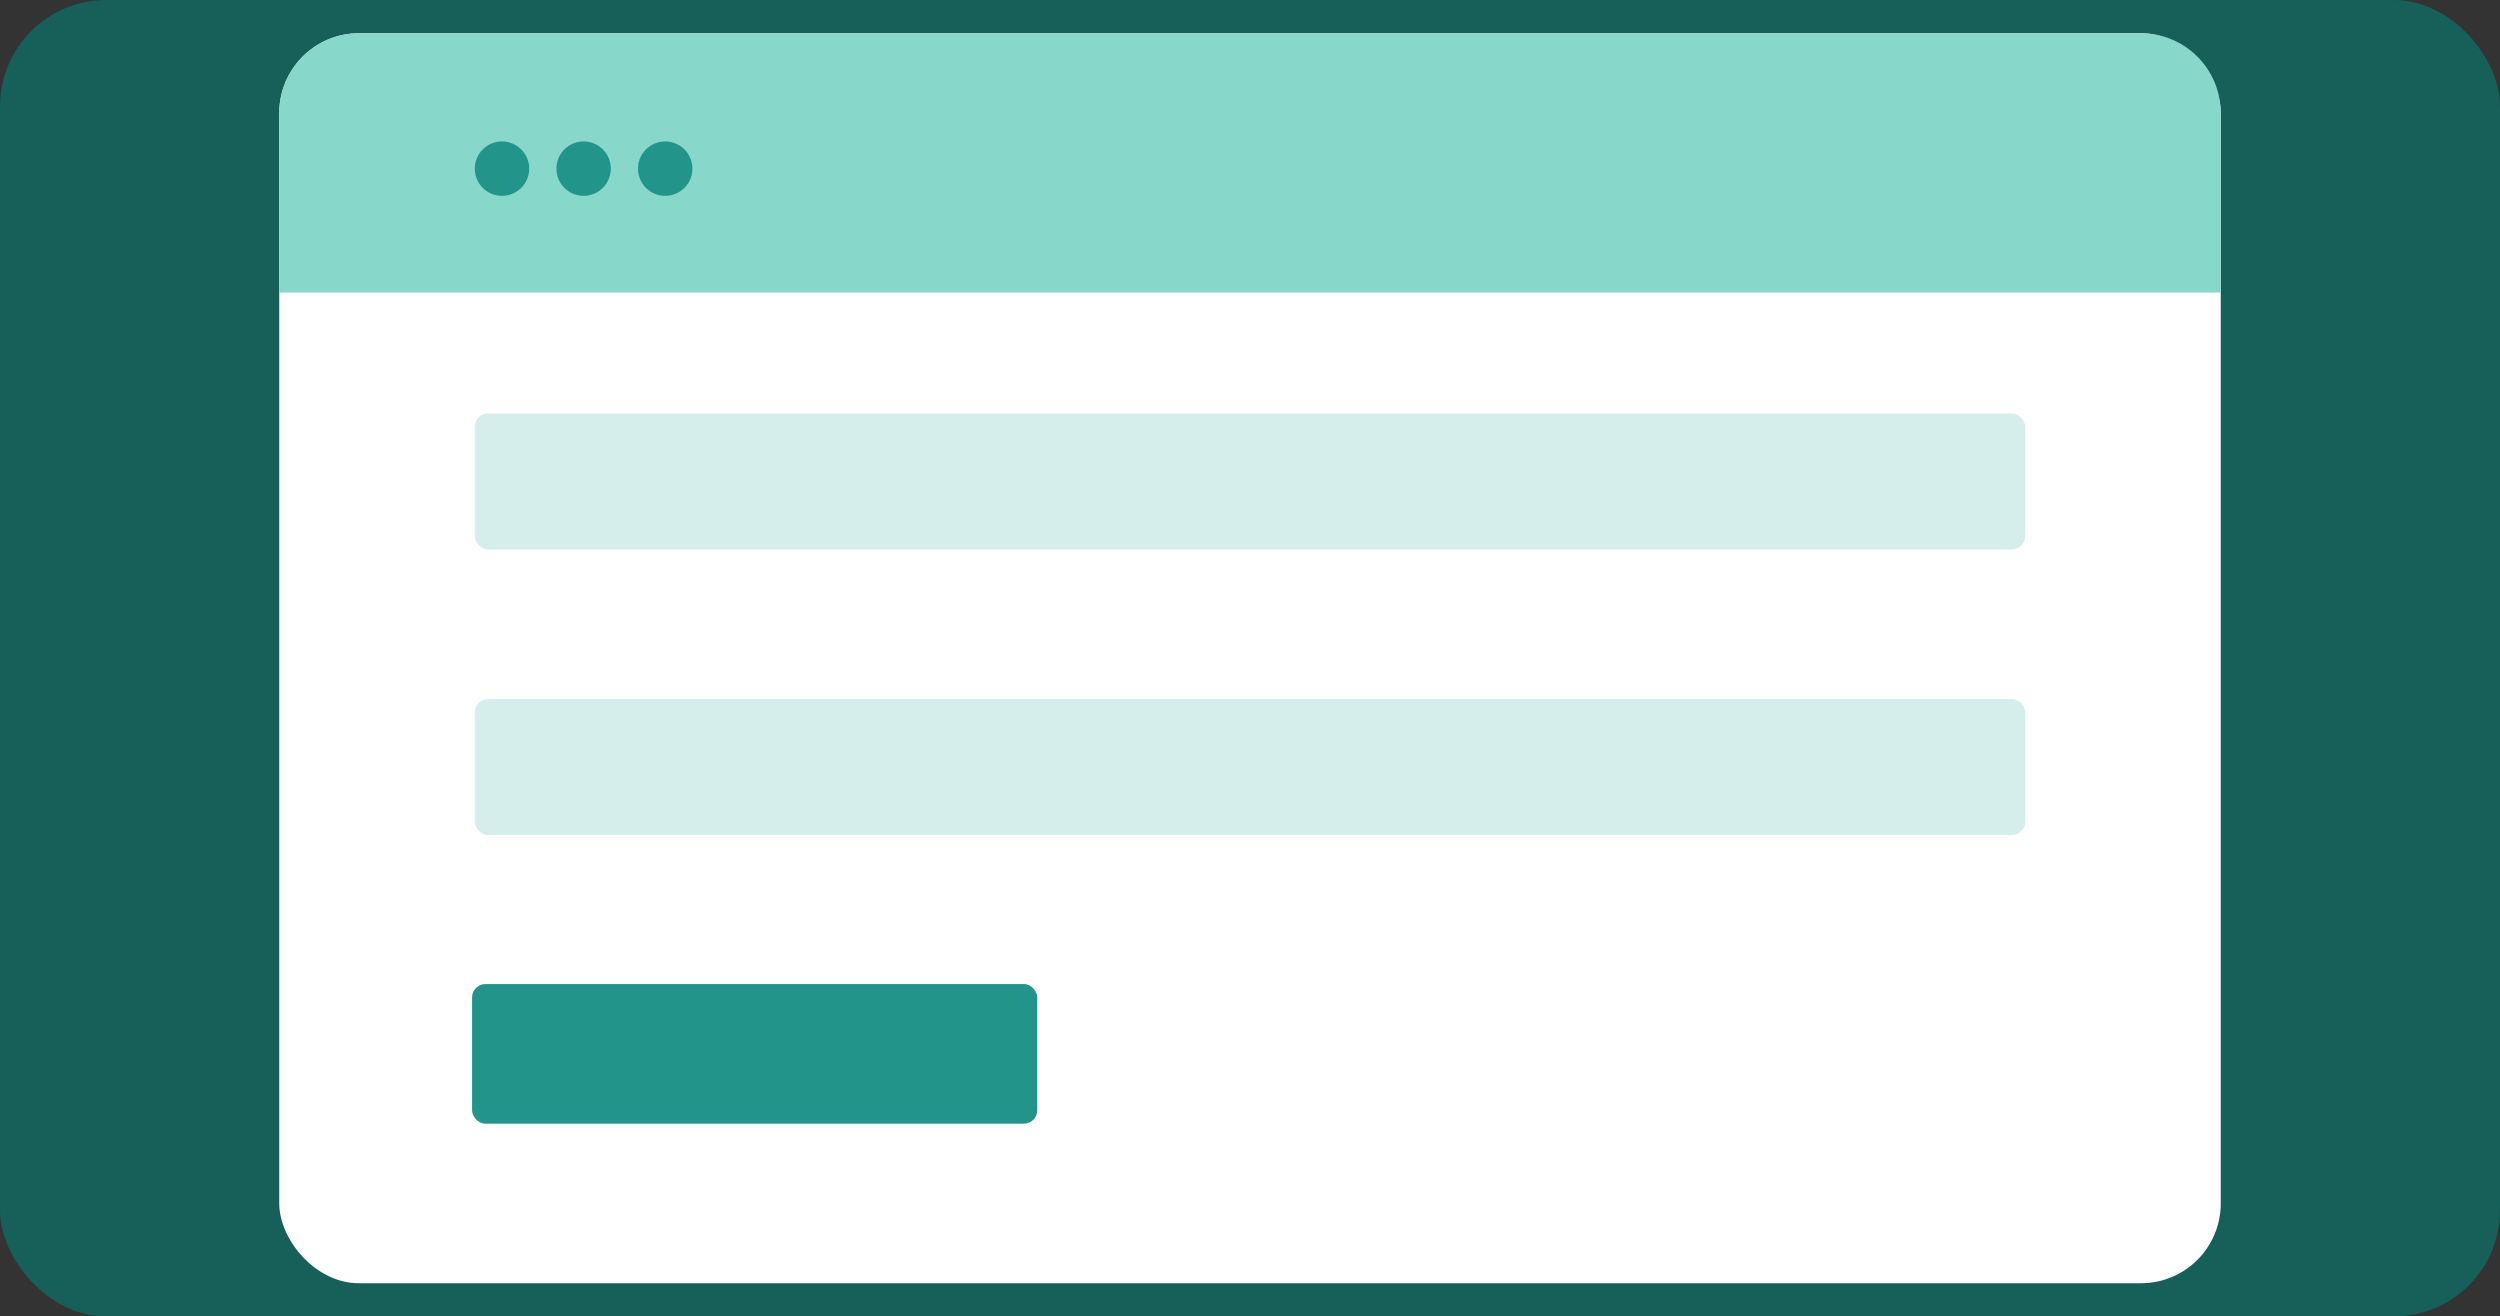
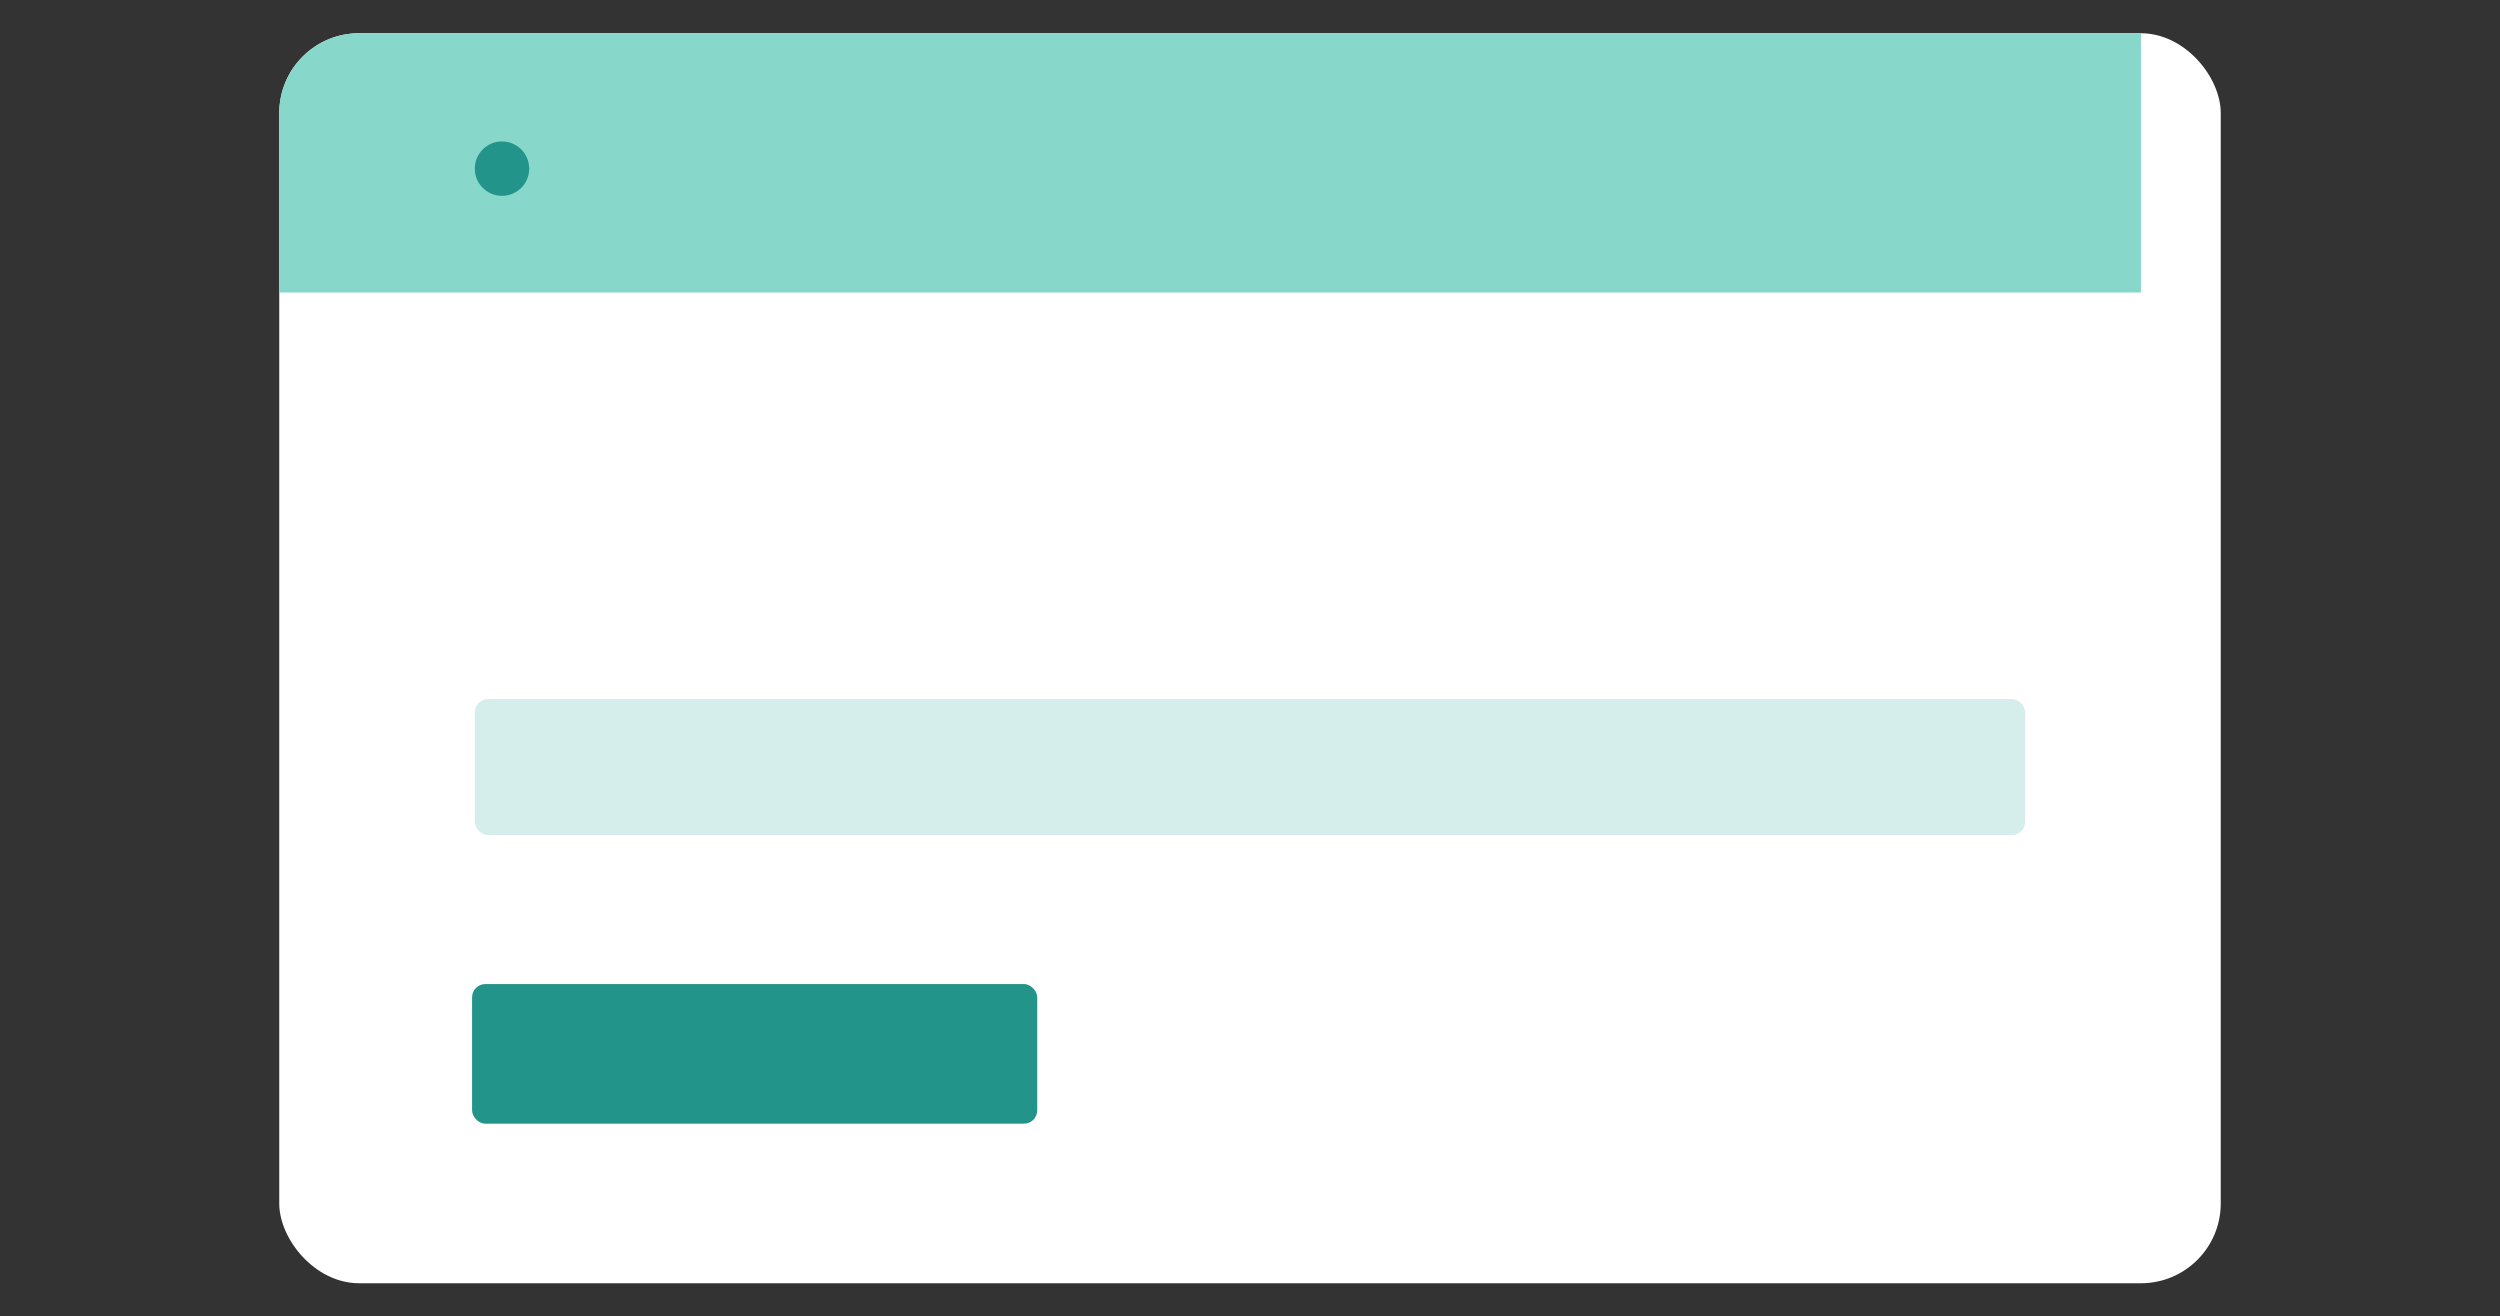
<svg xmlns="http://www.w3.org/2000/svg" width="376" height="198" viewBox="0 0 376 198" fill="none">
  <rect x="0" y="0" width="376" height="198" fill="#333333" stroke="none" />
-   <rect width="376" height="198" rx="16" fill="#175F59" />
  <rect x="42" y="5" width="292" height="188" rx="12" fill="white" />
-   <path d="M42 17C42 10.373 47.373 5 54 5H322C328.627 5 334 10.373 334 17V44H42V17Z" fill="#87D7CA" />
+   <path d="M42 17C42 10.373 47.373 5 54 5H322V44H42V17Z" fill="#87D7CA" />
  <circle cx="75.5" cy="25.364" r="4.091" fill="#23948A" />
-   <circle cx="87.773" cy="25.364" r="4.091" fill="#23948A" />
-   <circle cx="100.045" cy="25.364" r="4.091" fill="#23948A" />
-   <rect x="71.409" y="62.182" width="233.182" height="20.454" rx="2" fill="#D5EEEB" />
  <rect x="71.409" y="105.136" width="233.182" height="20.454" rx="2" fill="#D5EEEB" />
  <rect x="71" y="148" width="85" height="21" rx="2" fill="#23948A" />
</svg>